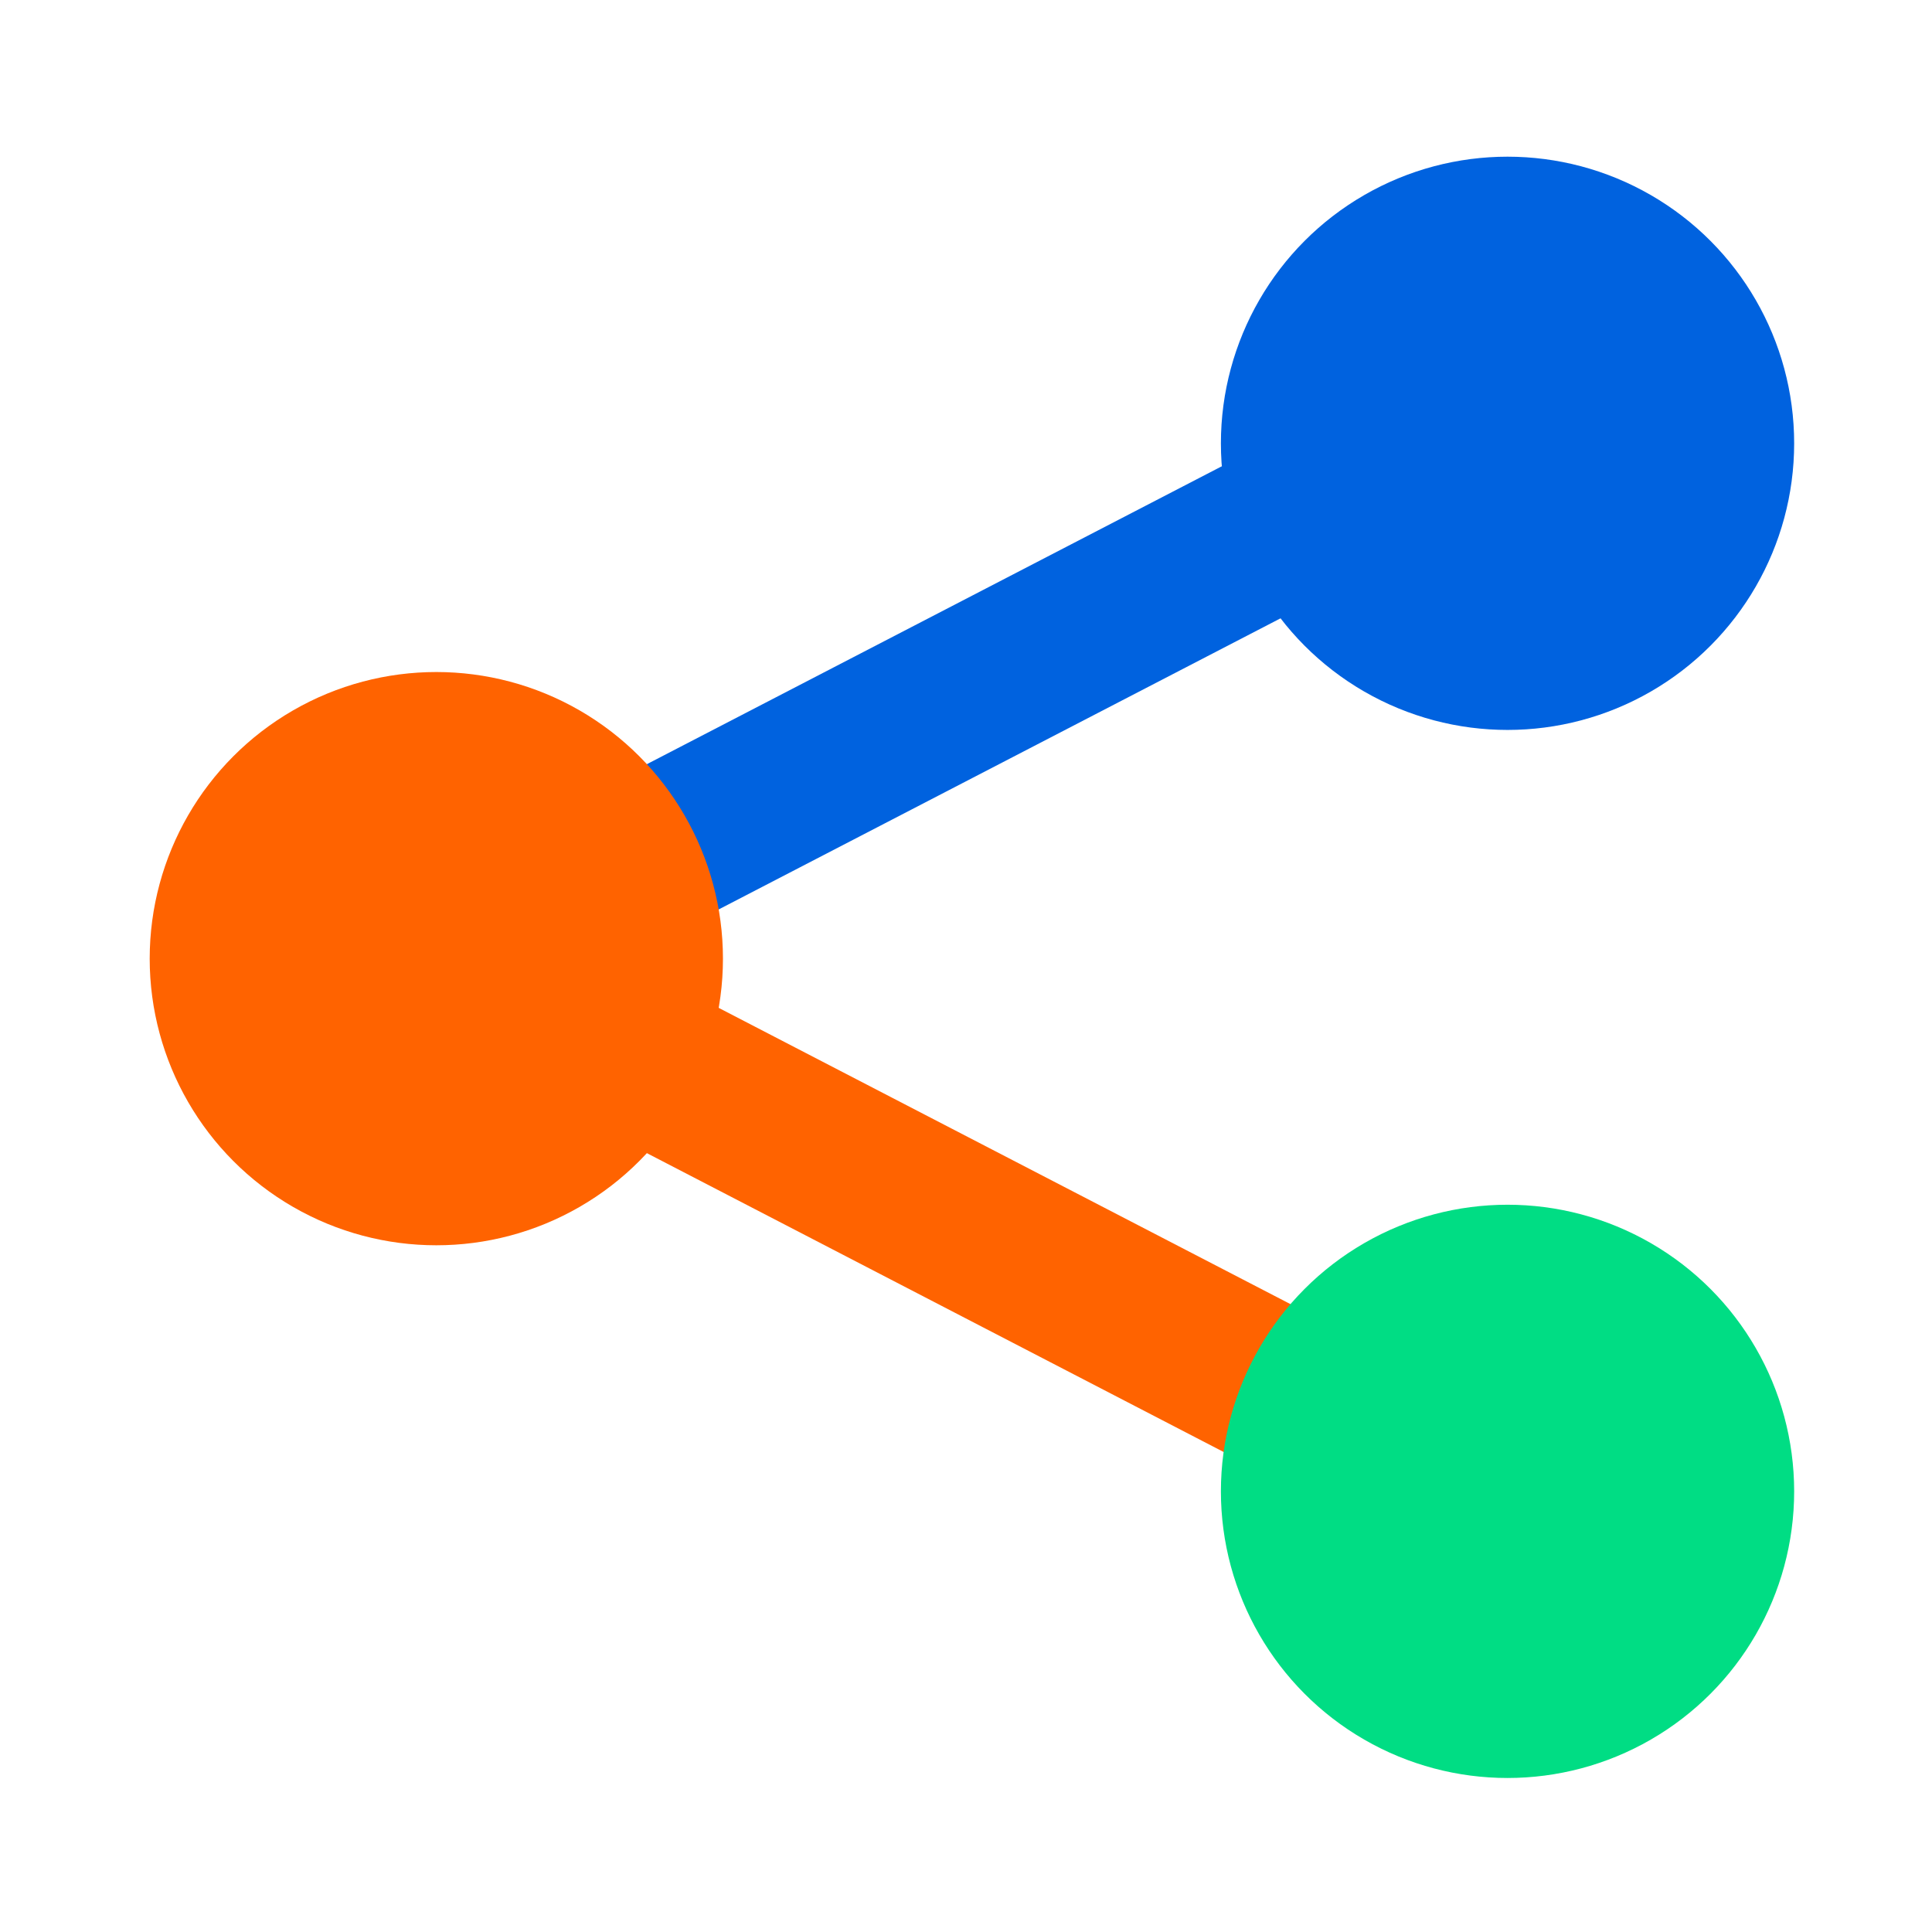
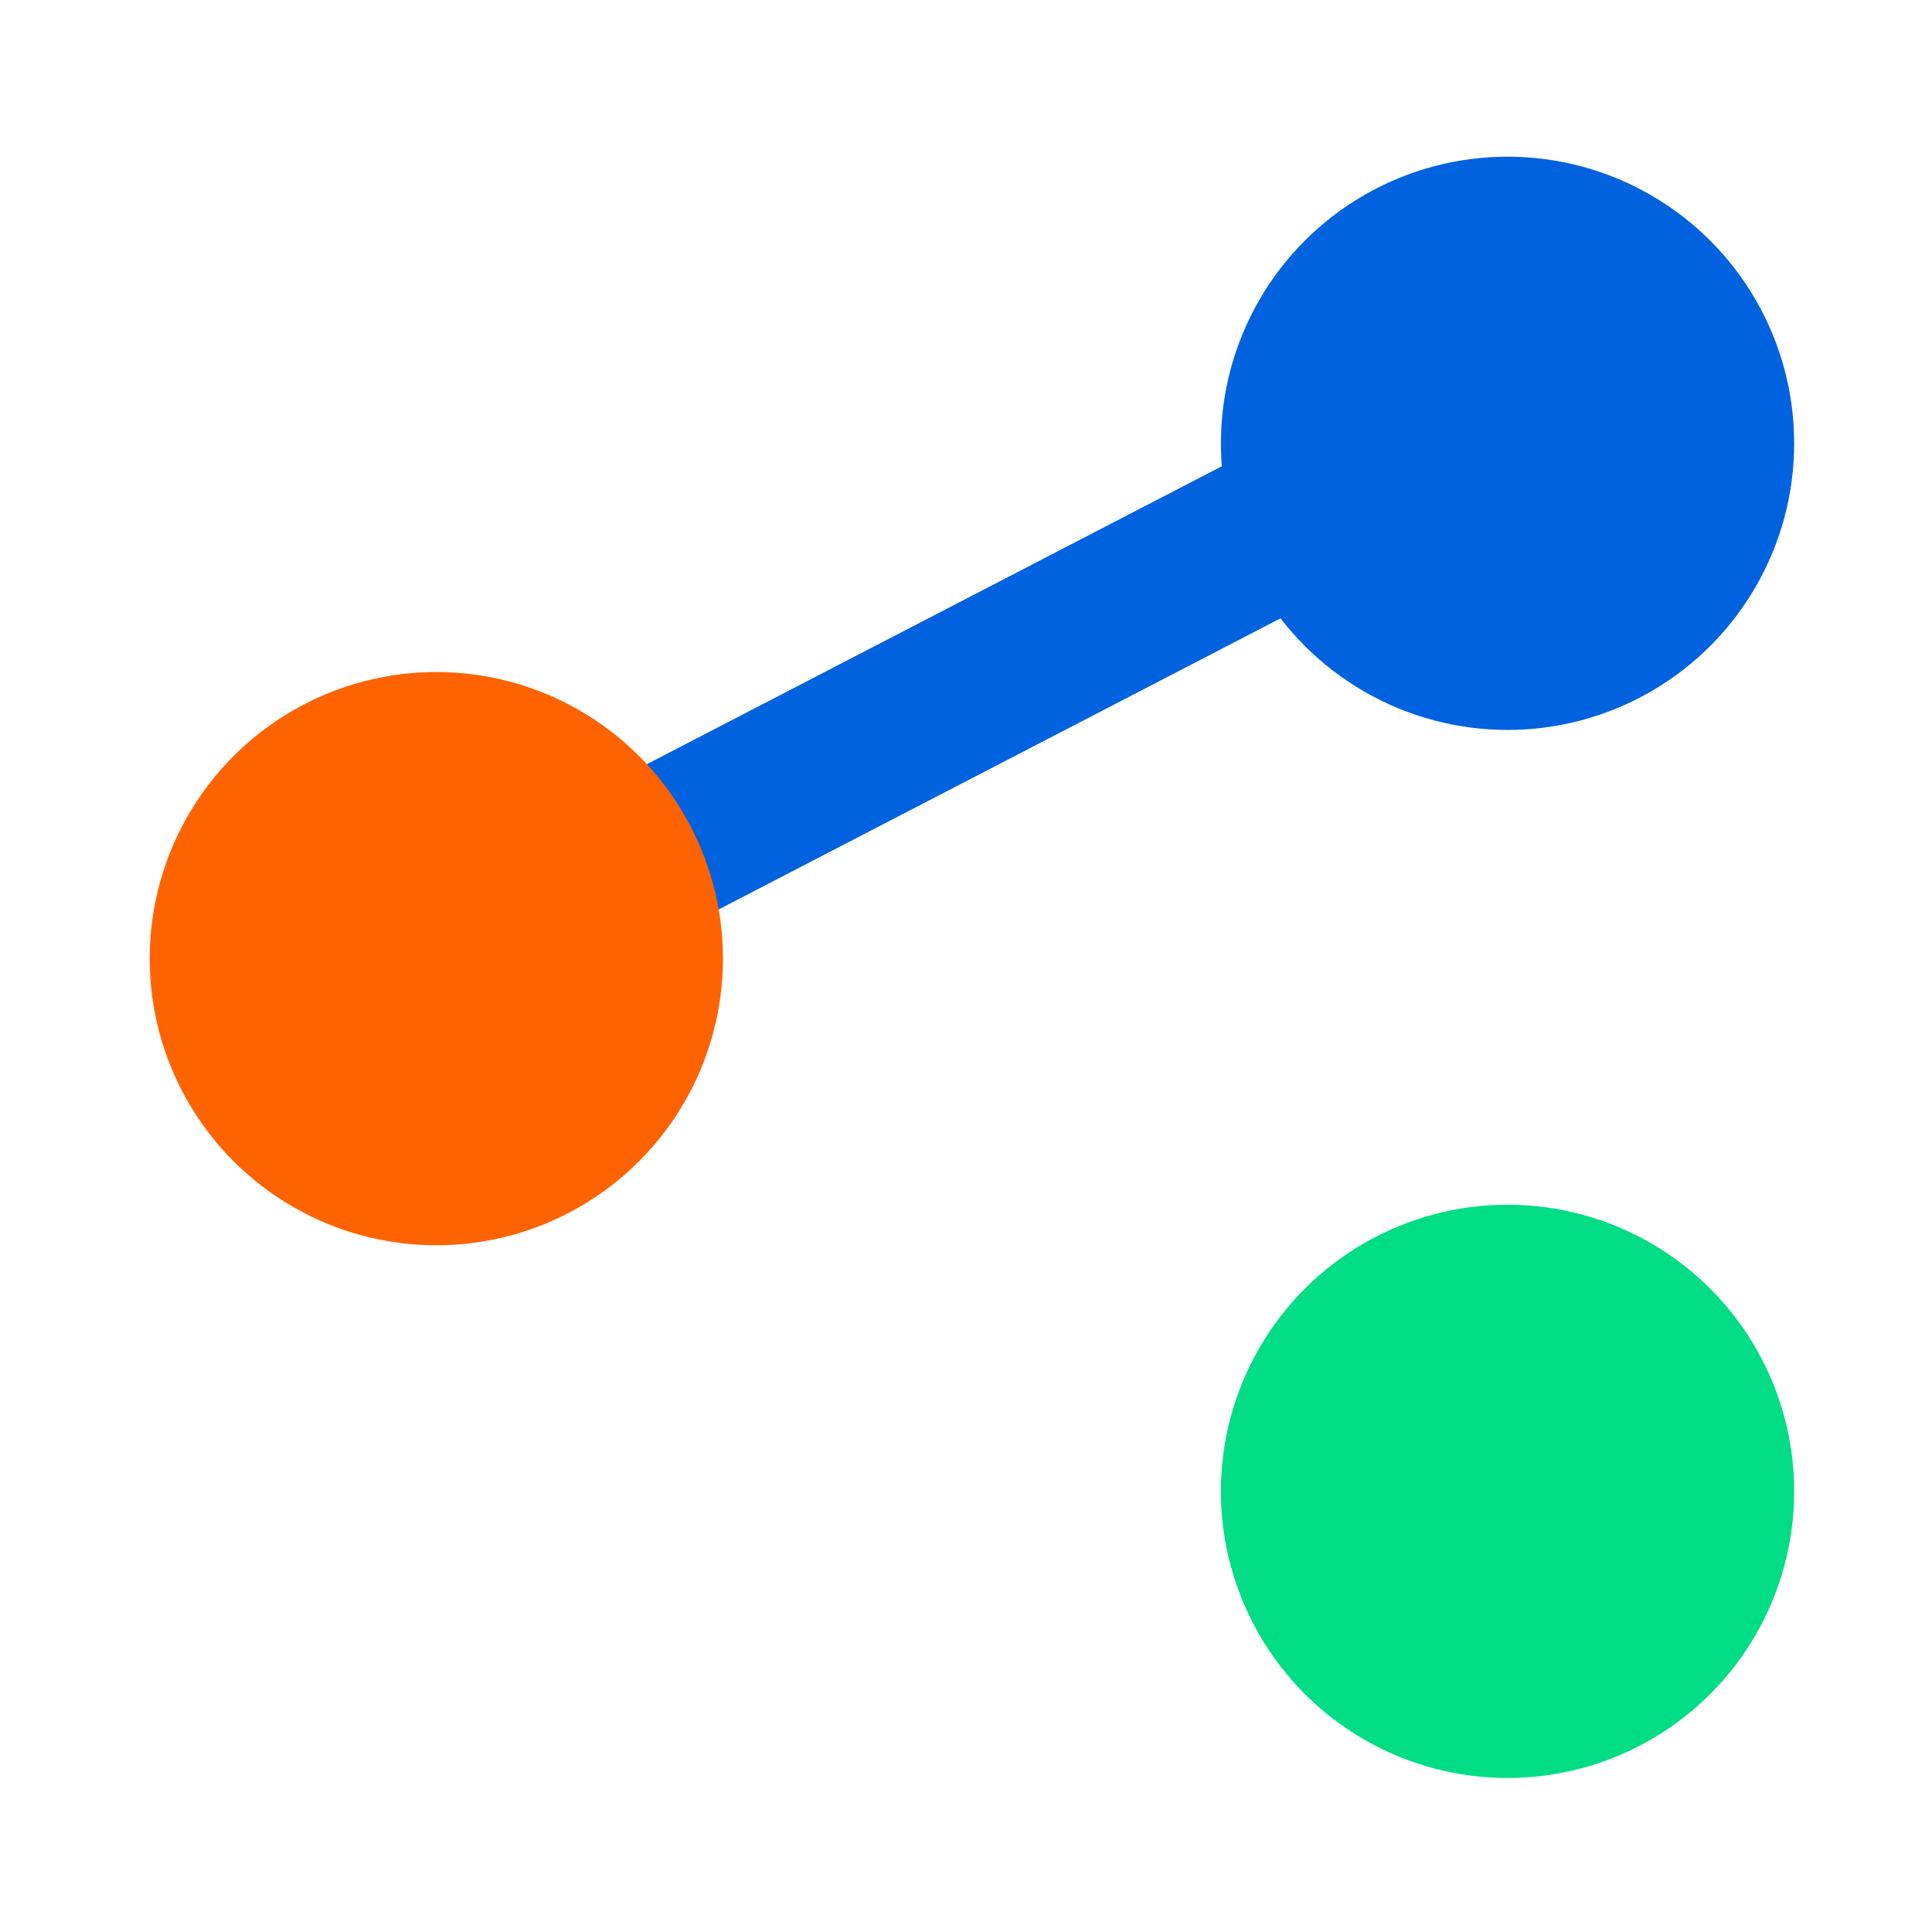
<svg xmlns="http://www.w3.org/2000/svg" width="81" height="81" viewBox="0 0 81 81" fill="none">
  <path d="M54.407 21.725L24.203 37.375" stroke="#0062DF" stroke-width="6.793" />
-   <path d="M24.203 43.009L54.407 58.659" stroke="#FF6300" stroke-width="6.793" />
  <circle cx="18.293" cy="40.192" r="12.017" fill="#FF6300" />
  <circle cx="63.204" cy="62.526" r="12.017" fill="#00DD84" />
  <circle cx="63.204" cy="18.586" r="12.017" fill="#0062DF" />
</svg>